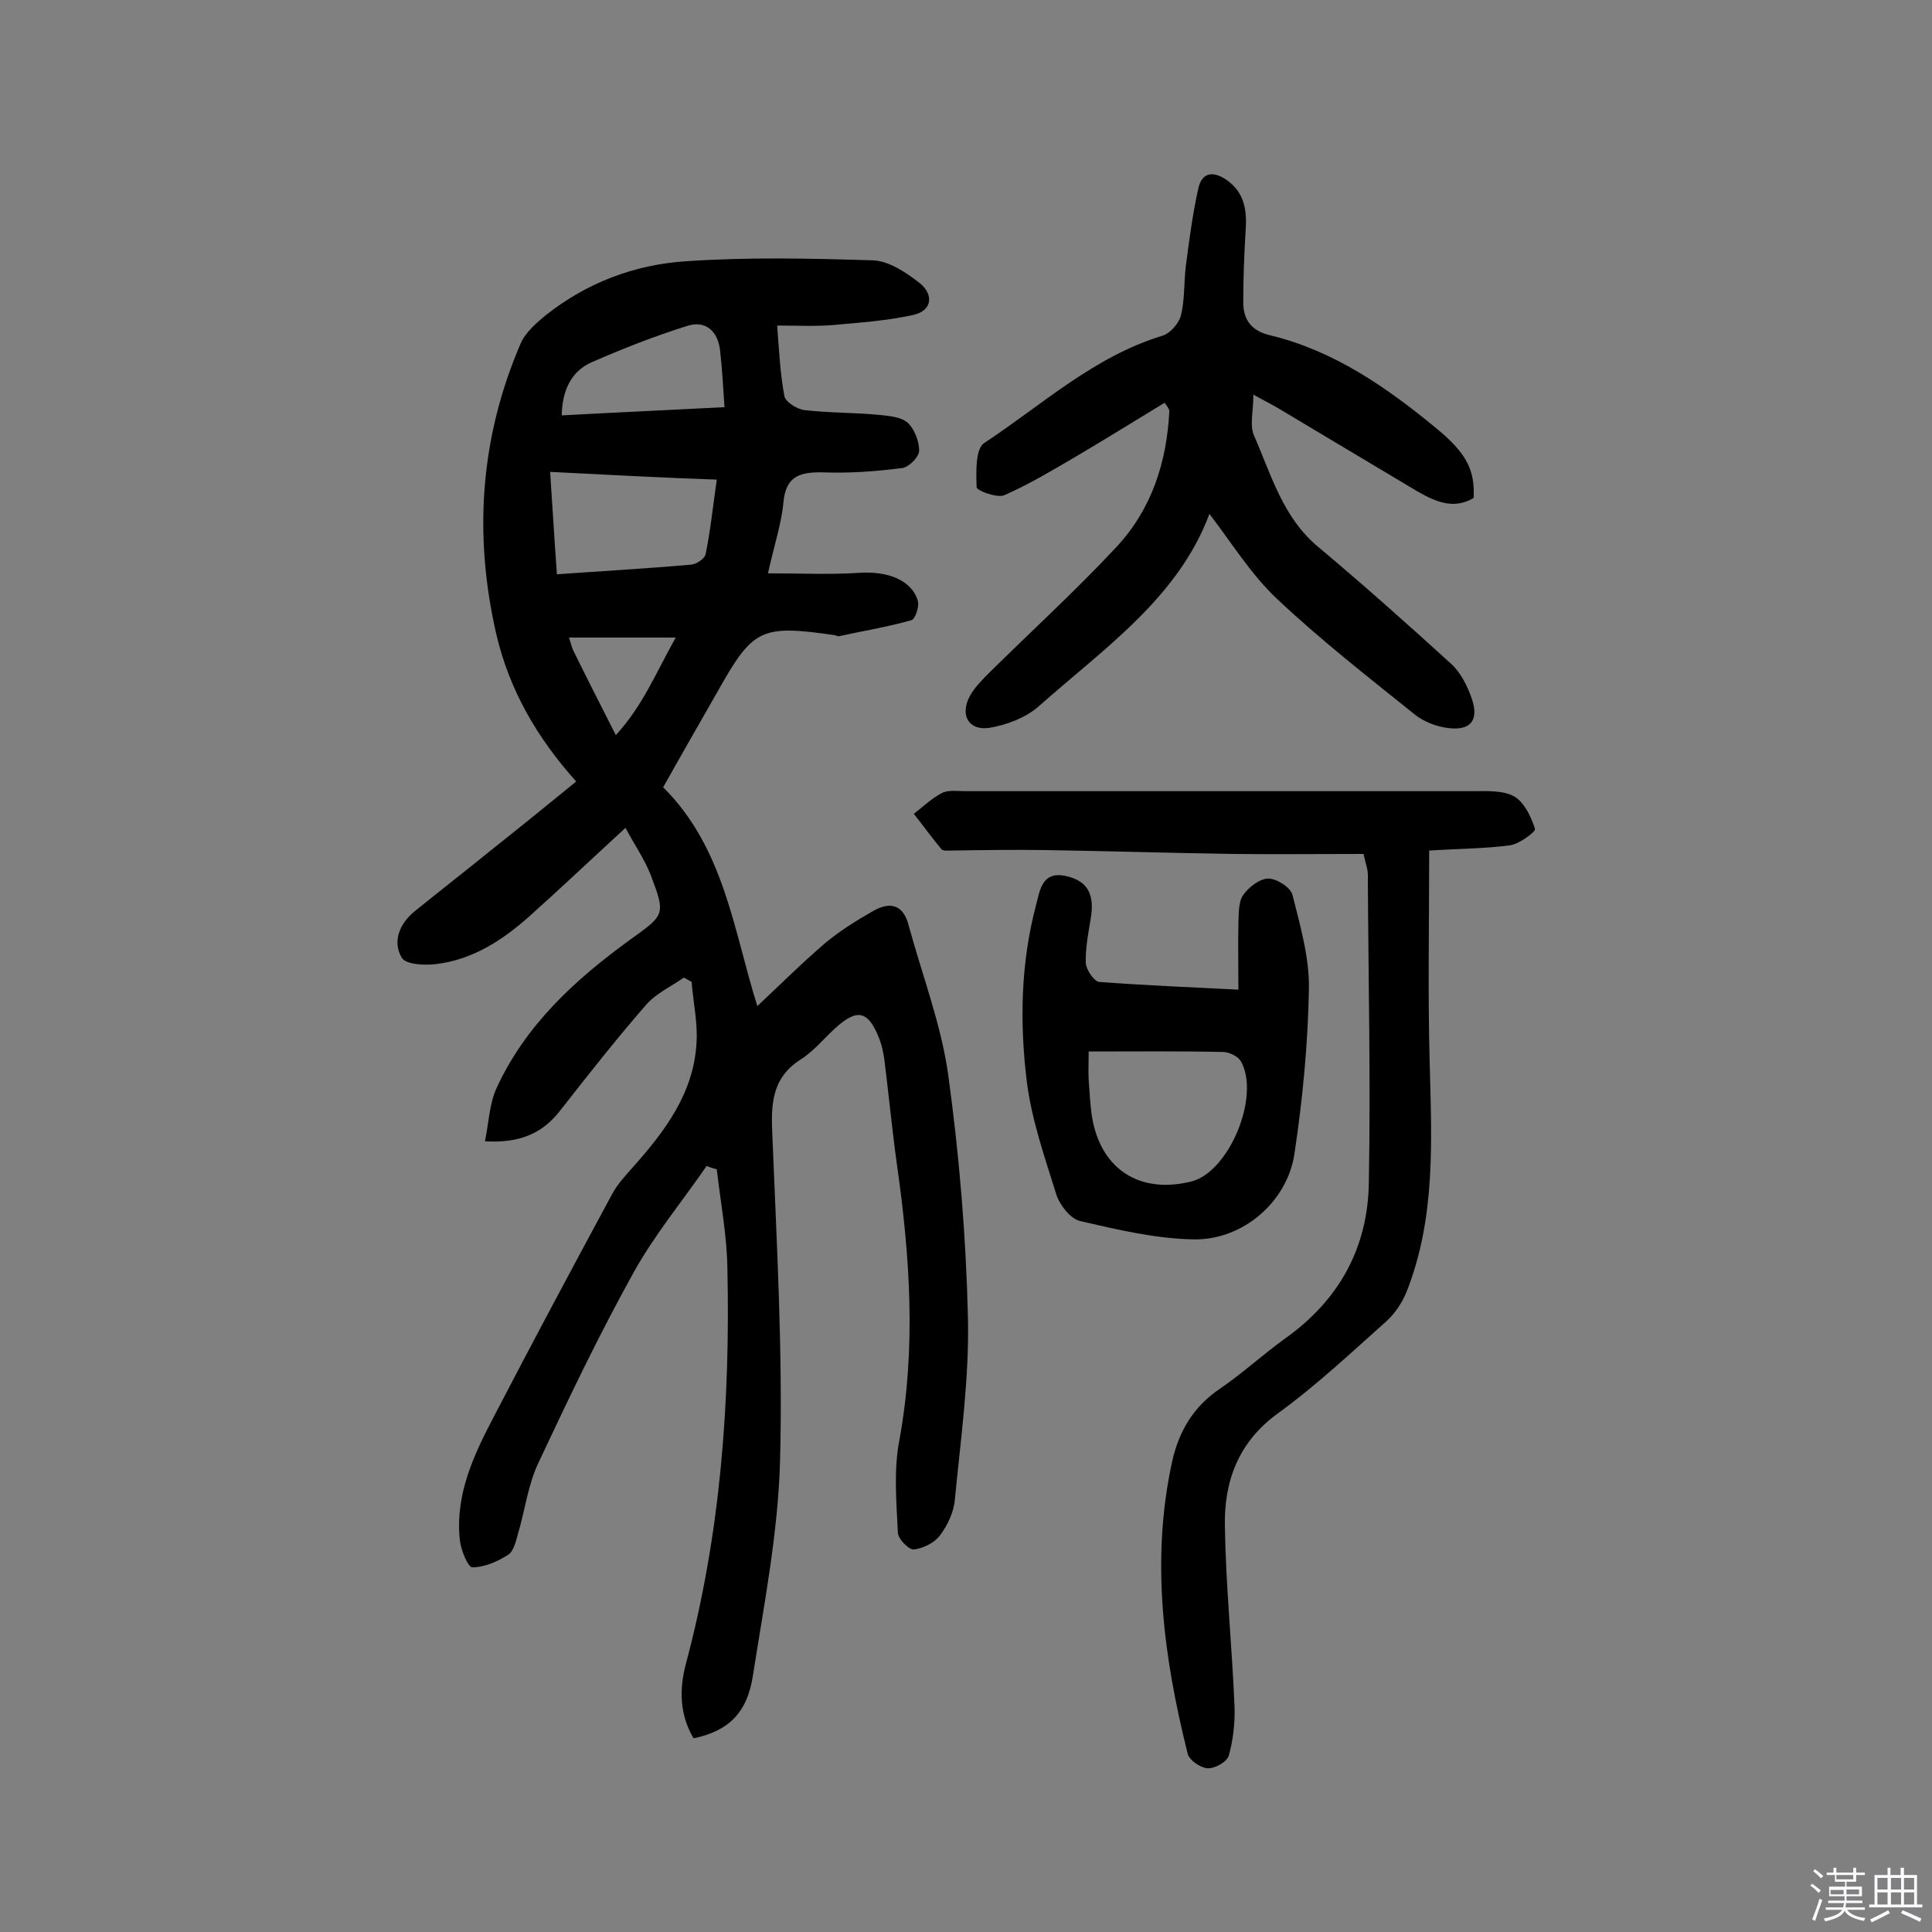
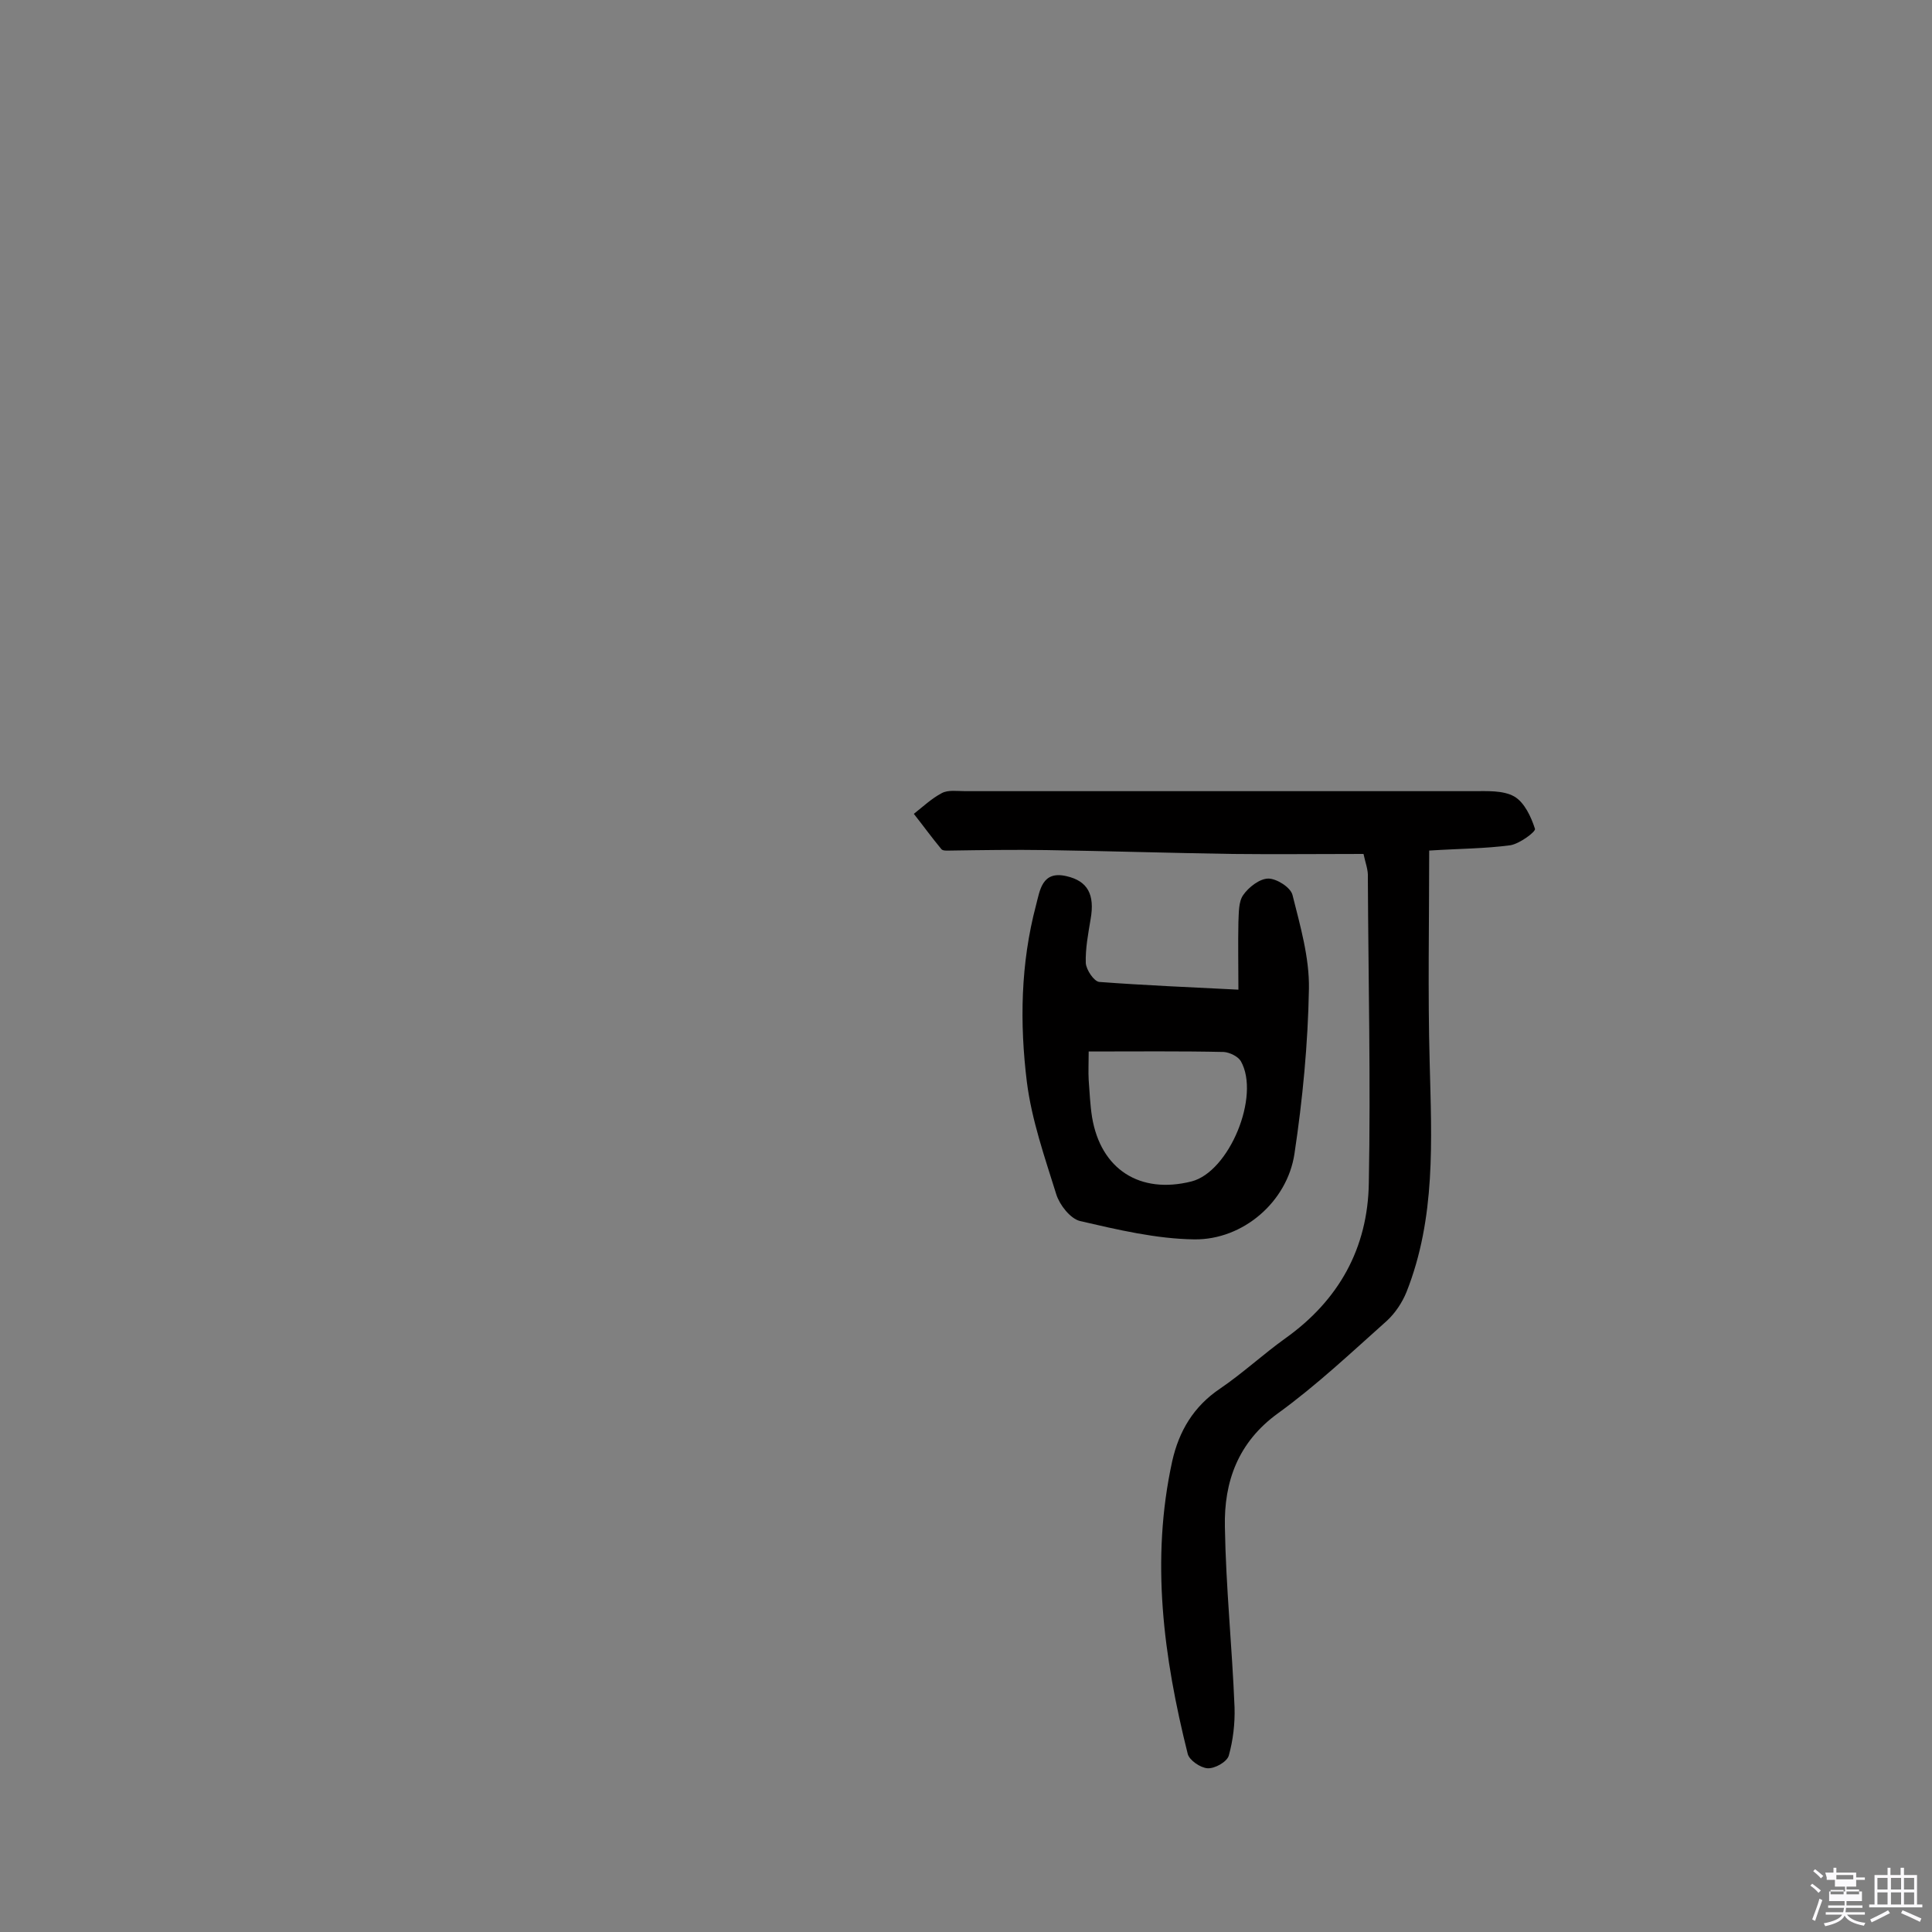
<svg xmlns="http://www.w3.org/2000/svg" enable-background="new 0 0 400 400" viewBox="0 0 400 400">
  <rect x="0" y="0" width="400" height="400" fill="#808080" stroke="none" />
-   <path d="m374.8 390.4.4-.4c.7.5 1.3 1 1.8 1.4l-.5.5c-.5-.6-1.1-1.1-1.7-1.5zm1 7.3-.6-.3c.5-1.4 1.1-2.8 1.5-4.3.2.1.4.2.6.3-.5 1.3-1 2.8-1.5 4.3zm-.4-10.3.4-.4c.4.3 1 .8 1.7 1.4l-.5.5c-.4-.5-1-1-1.6-1.5zm2.5.3h1.7v-1h.6v1h3.5v-1h.6v1h1.8v.5h-1.8v1.4h-2v1h3.2v2h-3.2v.9h3.3v.5h-3.4c0 .3-.1.6-.1.9h4v.5h-3.7c.7.9 1.9 1.5 3.8 1.7-.1.2-.2.4-.3.6-2.1-.4-3.5-1.1-4-2.1-.4 1-1.8 1.7-4 2.2-.1-.2-.2-.4-.3-.6 2.1-.4 3.4-1 3.8-1.8h-3.4v-.5h3.6c.1-.3.1-.6.2-.9h-3.3v-.5h3.4c0-.3 0-.6 0-.9h-3.2v-2h3.3v-1h-2.1v-1.4h-1.7v-.5zm1.1 3.5v1h2.7c0-.3 0-.4 0-.4 0-.1 0-.2 0-.2 0-.1 0-.2 0-.3h-2.7zm1.2-3v.9h3.5v-.9zm4.7 3h-2.6v.6.4h2.6z" fill="#fbfafc" />
+   <path d="m374.8 390.4.4-.4c.7.5 1.3 1 1.8 1.4l-.5.5c-.5-.6-1.1-1.1-1.7-1.5zm1 7.3-.6-.3c.5-1.4 1.1-2.8 1.5-4.3.2.1.4.2.6.3-.5 1.3-1 2.8-1.5 4.3zm-.4-10.3.4-.4c.4.3 1 .8 1.7 1.4l-.5.5c-.4-.5-1-1-1.6-1.5zm2.5.3h1.7v-1h.6v1h3.5h.6v1h1.8v.5h-1.8v1.4h-2v1h3.2v2h-3.2v.9h3.3v.5h-3.4c0 .3-.1.6-.1.9h4v.5h-3.7c.7.9 1.9 1.5 3.8 1.7-.1.2-.2.4-.3.6-2.1-.4-3.5-1.1-4-2.1-.4 1-1.8 1.7-4 2.2-.1-.2-.2-.4-.3-.6 2.1-.4 3.4-1 3.8-1.8h-3.4v-.5h3.6c.1-.3.1-.6.2-.9h-3.3v-.5h3.4c0-.3 0-.6 0-.9h-3.2v-2h3.3v-1h-2.1v-1.4h-1.7v-.5zm1.1 3.5v1h2.7c0-.3 0-.4 0-.4 0-.1 0-.2 0-.2 0-.1 0-.2 0-.3h-2.7zm1.2-3v.9h3.5v-.9zm4.7 3h-2.6v.6.4h2.6z" fill="#fbfafc" />
  <path d="m393.6 386.7h.6v1.5h2.7v6.1h1.1v.6h-11v-.6h1.1v-6.1h2.7v-1.5h.6v1.5h2.1v-1.5zm-2.7 8.8.4.6c-1.2.6-2.5 1.3-3.8 1.9-.1-.2-.2-.4-.3-.6 1.2-.6 2.5-1.2 3.7-1.9zm-2.2-6.7v2.4h2.1v-2.4zm0 3v2.5h2.1v-2.5zm2.8-3v2.4h2.1v-2.4zm0 3v2.5h2.1v-2.5zm6 6.1c-1.4-.7-2.7-1.3-3.9-1.8l.3-.6c1.5.6 2.7 1.2 3.9 1.7zm-1.2-9.1h-2.1v2.4h2.1zm-2.1 3v2.5h2.1v-2.5z" fill="#fbfafc" />
  <g fill="#010000">
-     <path d="m143.6 359.9c-2.9-4.9-3-10.1-1.6-15.4 7.2-26.9 9.2-54.3 8.6-81.9-.1-6.8-1.4-13.6-2.2-20.5-.7-.2-1.4-.4-2.1-.7-5.1 7.4-10.9 14.4-15.2 22.2-7.1 12.8-13.4 26-19.6 39.2-2.2 4.6-2.8 9.9-4.3 14.9-.4 1.5-.9 3.5-2 4.2-2.2 1.4-4.9 2.6-7.4 2.6-.9 0-2.4-3.6-2.6-5.7-1-9.5 3-17.8 7.2-25.8 8-15.4 16.2-30.7 24.4-45.9 1.1-2 2.6-3.6 4.1-5.3 6.7-7.5 12.7-15.4 13.3-25.8.3-4.2-.7-8.5-1-12.7-.5-.3-1.1-.6-1.6-.9-2.6 1.8-5.8 3.3-7.8 5.6-6.2 7.1-12 14.5-17.8 21.9-3.7 4.8-8.4 6.8-15.6 6.4.8-3.8.9-7.7 2.4-11 6-13.1 16.3-22.5 27.6-30.7 7.2-5.2 7.5-5.1 4.3-13.5-1.3-3.3-3.4-6.3-5.2-9.7-7.2 6.6-13.5 12.6-20 18.4-5.5 4.9-11.7 8.9-19.2 9.8-2.4.3-6.3.1-7.1-1.3-2-3.3-.5-7 2.5-9.5 5.3-4.3 10.7-8.5 16-12.8 5.8-4.6 11.6-9.3 17.6-14.2-8.1-9-13.8-18.9-16.5-30.3-4.8-20.7-3.4-40.9 5-60.4 1-2.3 3.3-4.3 5.4-6 8.4-6.6 18.2-10.3 28.7-11 12.9-.9 25.9-.6 38.8-.2 3.3.1 6.9 2.5 9.7 4.7 2.9 2.3 2.7 5.7-1.3 6.6-5.4 1.2-11.1 1.6-16.7 2.1-3.7.3-7.4.1-11.5.1.4 5 .6 9.9 1.5 14.6.2 1.2 2.6 2.7 4.1 2.9 5.1.6 10.4.5 15.5 1 2 .2 4.5.4 5.9 1.6 1.4 1.3 2.4 3.8 2.4 5.8 0 1.3-2.1 3.4-3.5 3.6-5.4.7-10.9 1.1-16.4.9-4.7-.1-7.7.7-8.2 6.2-.4 4.4-1.9 8.8-3.2 14.7 6.8 0 12.8.3 18.9-.1 5.9-.4 10.8 1.5 12.1 5.7.4 1.2-.5 3.9-1.3 4.1-4.9 1.4-9.9 2.2-14.9 3.3-.3.1-.6-.1-1-.2-15.3-2.2-16.9-1.4-24.3 11.8-3.7 6.5-7.4 12.9-11.2 19.7 12.7 12.6 14.6 29.8 19.5 45.3 4.7-4.4 9.2-8.9 14-13 3.1-2.6 6.5-4.7 10-6.7s6.2-1.3 7.3 2.9c2.8 10.3 6.7 20.4 8.2 30.9 2.3 16.7 3.7 33.5 4.1 50.3.3 12.6-1.5 25.2-2.7 37.7-.2 2.6-1.5 5.4-3.1 7.5-1.1 1.5-3.5 2.7-5.4 2.9-1 .1-3.2-2.1-3.3-3.4-.3-6.4-.9-13 .3-19.2 3.5-19.1 2.2-38.1-.5-57.1-1-7.2-1.7-14.5-2.6-21.7-.2-1.4-.5-2.9-1-4.2-2.3-6-4.6-6.5-9.2-2.3-2.4 2.2-4.5 4.8-7.2 6.5-5.9 3.8-6.1 9.2-5.8 15.5.9 22.5 2.2 45.1 1.6 67.6-.4 14.8-3.3 29.6-5.6 44.3-1.2 8-5.2 11.6-12.3 13.1zm-29.7-262.2c.5 7.5.9 14.3 1.4 21.2 9.8-.7 18.8-1.2 27.8-2 1.1-.1 2.8-1.2 3-2.2 1-4.9 1.5-9.8 2.3-15.4-11.5-.4-22.5-1-34.5-1.6zm36.1-13.4c-.3-4.5-.5-8.1-.9-11.6-.4-4.1-3-6.5-6.9-5.2-6.7 2.1-13.3 4.7-19.7 7.5-4.3 1.9-6.1 5.9-6.2 11 11.1-.6 22.1-1.1 33.7-1.7zm-22.5 67.9c5.6-6.1 8.3-12.9 12.4-20.2-4.5 0-7.8 0-11.2 0-3.5 0-6.9 0-10.9 0 .4 1.3.6 2 .9 2.7 2.7 5.5 5.5 11 8.8 17.5z" />
    <path d="m282.3 176.8c-9.4 0-18.4.1-27.3 0-12.8-.2-25.6-.6-38.4-.8-6.6-.1-13.2 0-19.8.1-.6 0-1.6.1-1.9-.3-2-2.4-3.8-4.9-5.7-7.3 1.9-1.5 3.7-3.2 5.8-4.3 1.3-.7 3.2-.4 4.8-.4h105.2c2.9 0 6.2-.2 8.5 1.1 2.1 1.2 3.5 4.2 4.3 6.7.2.6-3.2 3.1-5.1 3.4-5.2.7-10.5.7-16.8 1.1 0 14.8-.3 29.4.1 43.9.4 16.1 1.3 32.1-4.8 47.5-.9 2.2-2.3 4.3-4 5.9-7.4 6.6-14.6 13.4-22.6 19.2-8.3 6-11.2 14.2-11 23.5.2 12.5 1.5 24.9 2 37.4.1 3.3-.3 6.8-1.2 10-.4 1.3-2.9 2.7-4.4 2.6s-3.8-1.7-4.1-3c-5-20-7.7-40.1-3.2-60.6 1.4-6.2 4.4-11.3 9.9-15 4.7-3.2 8.9-7.1 13.5-10.4 11.1-7.9 17.1-18.7 17.3-32.2.4-21.1-.1-42.1-.2-63.2.1-1.6-.5-3-.9-4.9z" />
-     <path d="m241.1 83.4c-6.1 3.7-12.2 7.5-18.3 11.1-4.8 2.8-9.6 5.7-14.8 8-1.5.7-5.7-.9-5.8-1.6-.1-3.1-.3-8 1.6-9.2 12-7.9 22.7-17.9 36.9-22.2 1.6-.5 3.4-2.6 3.8-4.2.8-3.2.6-6.7 1-10.1.7-5.4 1.4-10.8 2.6-16.2.8-3.6 3.4-3.5 5.9-1.7 3.6 2.5 4.2 6.2 3.9 10.3-.3 5-.5 10-.5 15 0 3.6 1.7 5.9 5.5 6.8 13.3 3.2 24.2 10.8 34.5 19.3 6.2 5.1 8 8.6 7.7 14.4-4.2 2.5-8 .7-11.7-1.4-9.6-5.7-19.2-11.5-28.8-17.2-1.5-.9-3-1.6-5.1-2.8 0 3.4-.8 6.3.1 8.4 3.6 8.2 6 17.1 13.4 23.2 9.3 7.8 18.4 15.9 27.4 24.1 2 1.8 3.4 4.6 4.3 7.2 1.6 4.6-.3 6.8-5.1 6.1-2.3-.3-4.8-1.3-6.6-2.7-9.7-7.8-19.6-15.5-28.7-24.1-5.3-5-9.3-11.5-13.9-17.5-6.5 17.4-21.8 27.8-35.3 39.8-2.7 2.4-6.7 3.9-10.3 4.5-4.3.6-6.1-2.7-4-6.6 1-1.8 2.5-3.3 4-4.8 8.8-8.7 17.9-17 26.3-26 7.3-7.8 10.5-17.6 11-28.3-.2-.6-.6-1.1-1-1.6z" />
    <path d="m256.4 204.9c0-5-.1-9.5 0-14 .1-1.9 0-4.2 1-5.6 1.1-1.6 3.4-3.4 5.2-3.4 1.7 0 4.6 1.8 5 3.4 1.6 6.4 3.5 12.9 3.4 19.4-.2 11.4-1.3 22.9-3 34.2-1.5 9.9-10.6 17.8-20.7 17.7-7.9-.1-15.9-2-23.7-3.8-2-.5-4.2-3.3-4.9-5.5-2.4-7.7-5.1-15.4-6.1-23.3-1.5-12.2-1.3-24.5 1.9-36.6.8-3 1.2-7.2 6.3-6 4.4 1 5.9 3.8 5 8.9-.5 3-1.1 6.1-1 9.1.1 1.4 1.7 3.8 2.8 3.9 9.4.7 18.8 1.1 28.8 1.6zm-31 12.8c0 2.4-.1 4.2 0 5.9.2 2.6.3 5.2.7 7.7 1.8 10.8 9.9 16 20.6 13.3 7.8-2 14.3-17.7 10.2-24.9-.6-1-2.3-1.8-3.5-1.9-9-.2-18.1-.1-28-.1z" />
  </g>
</svg>